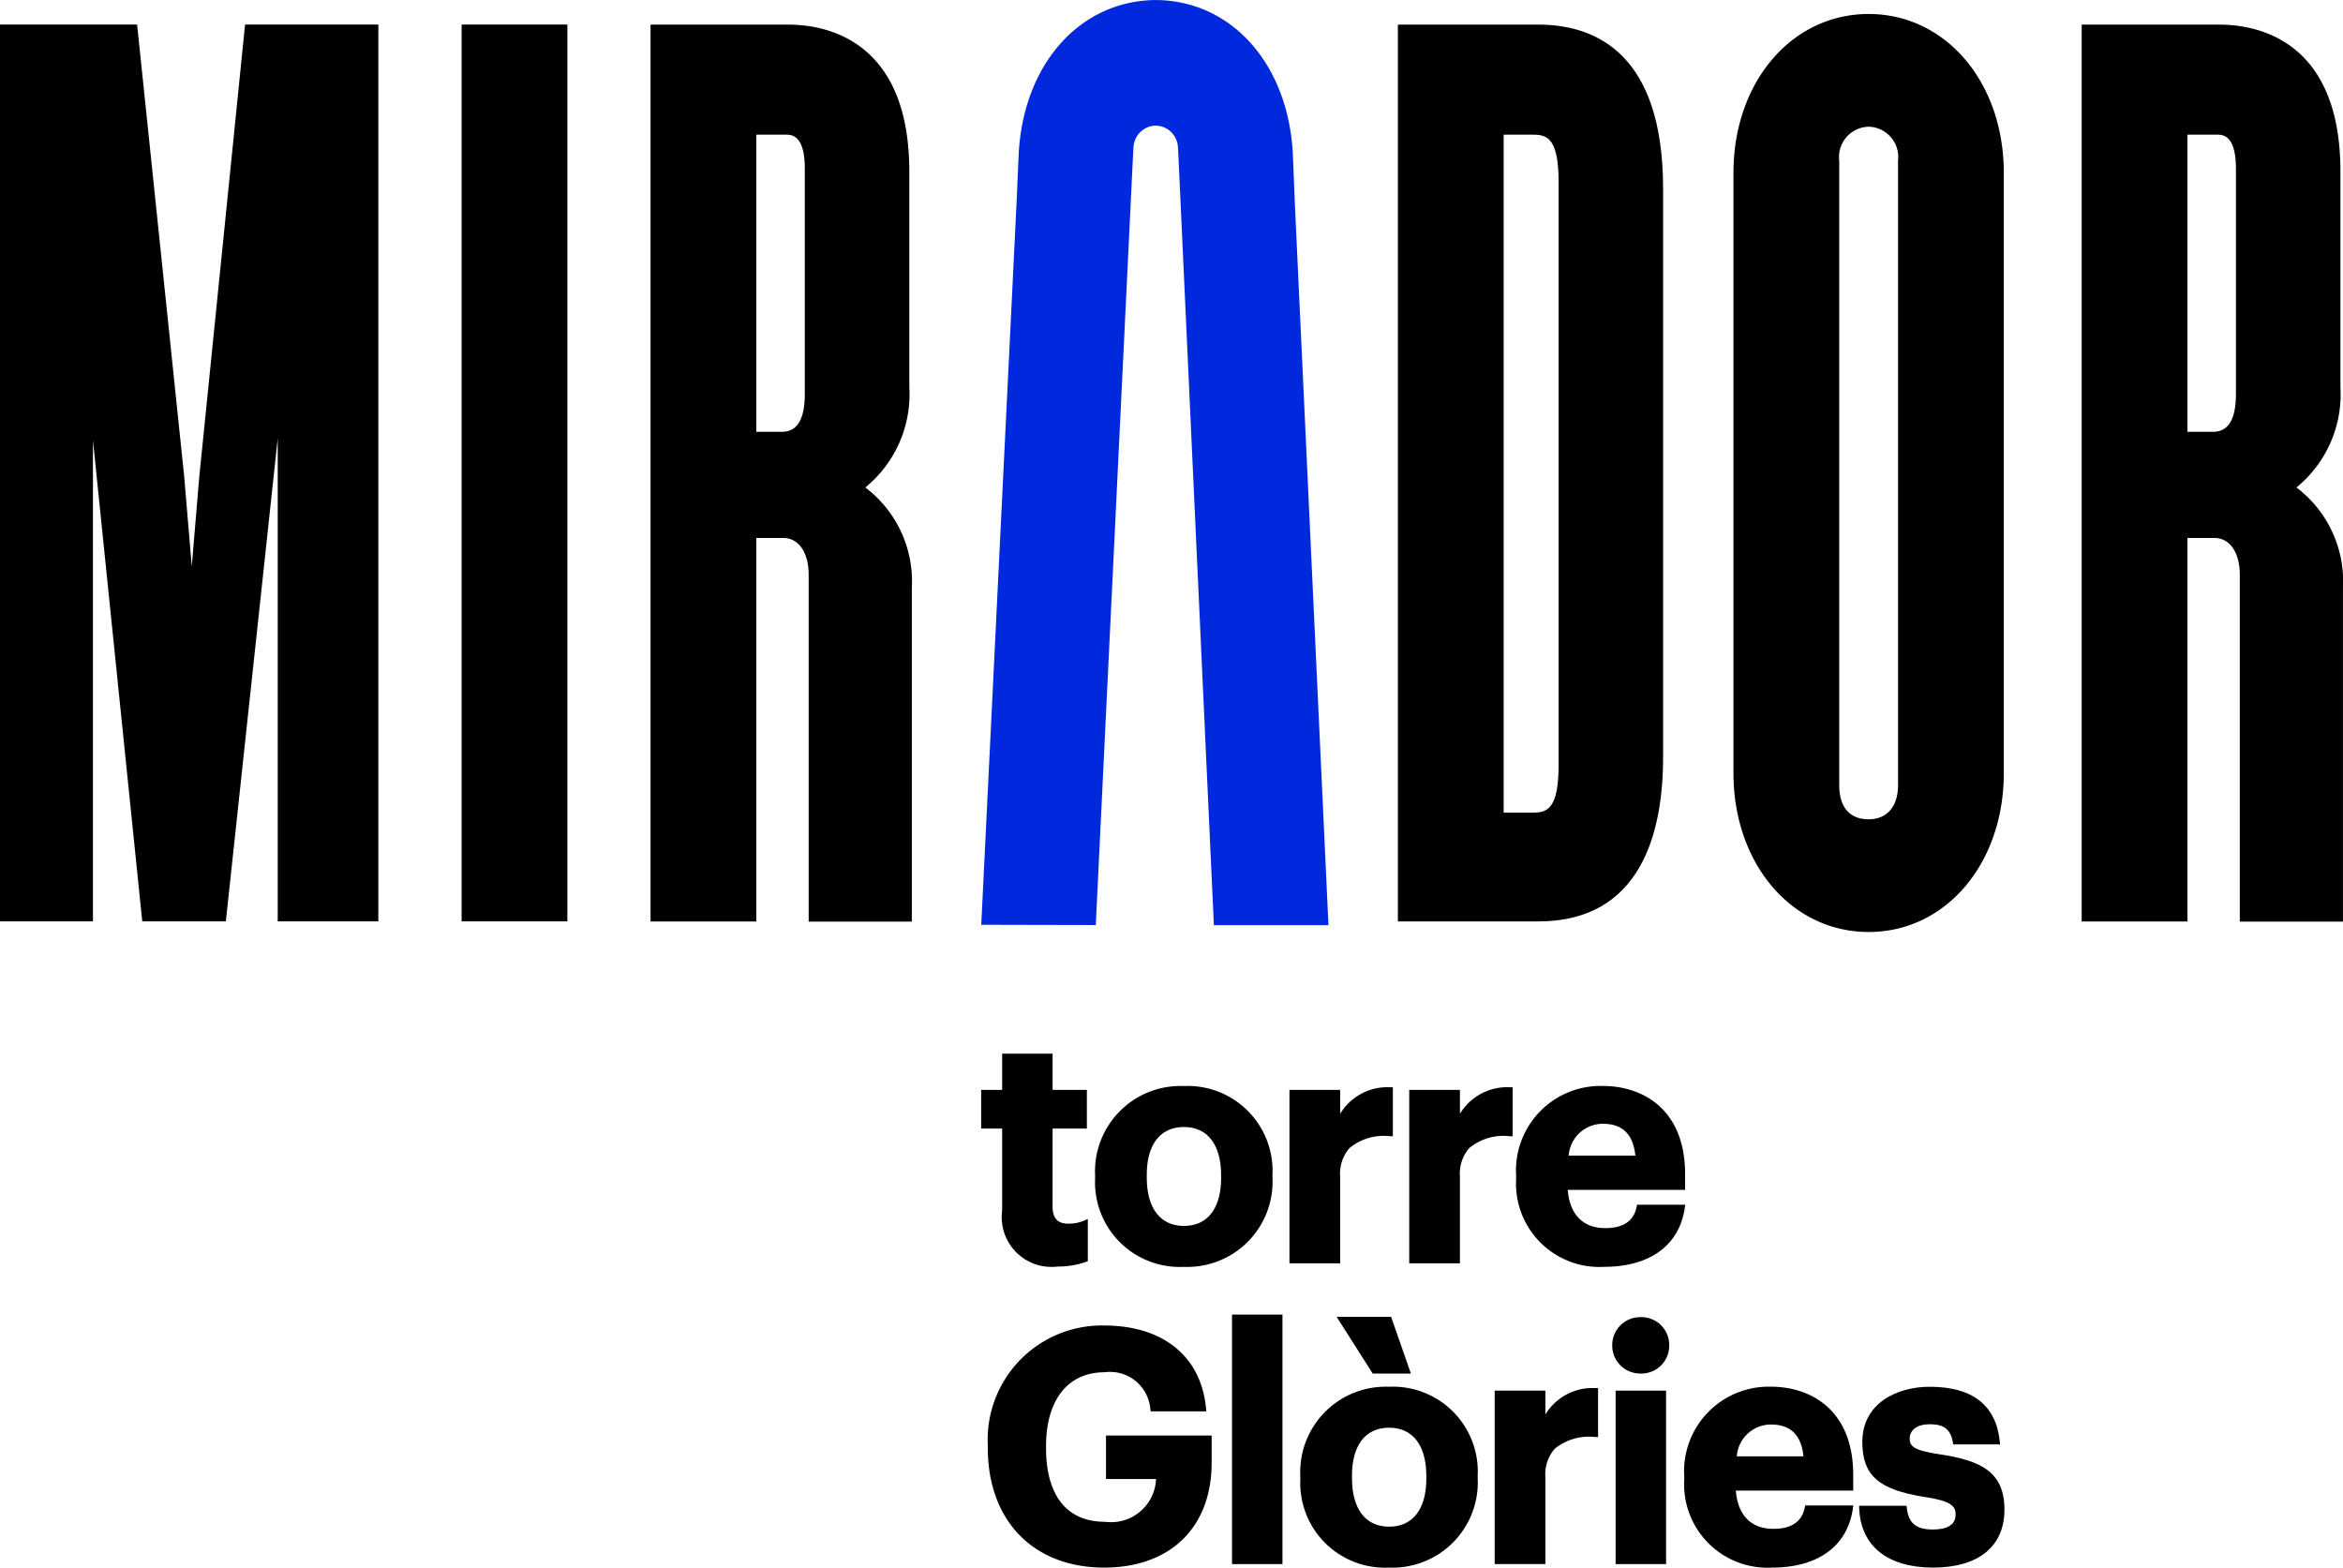
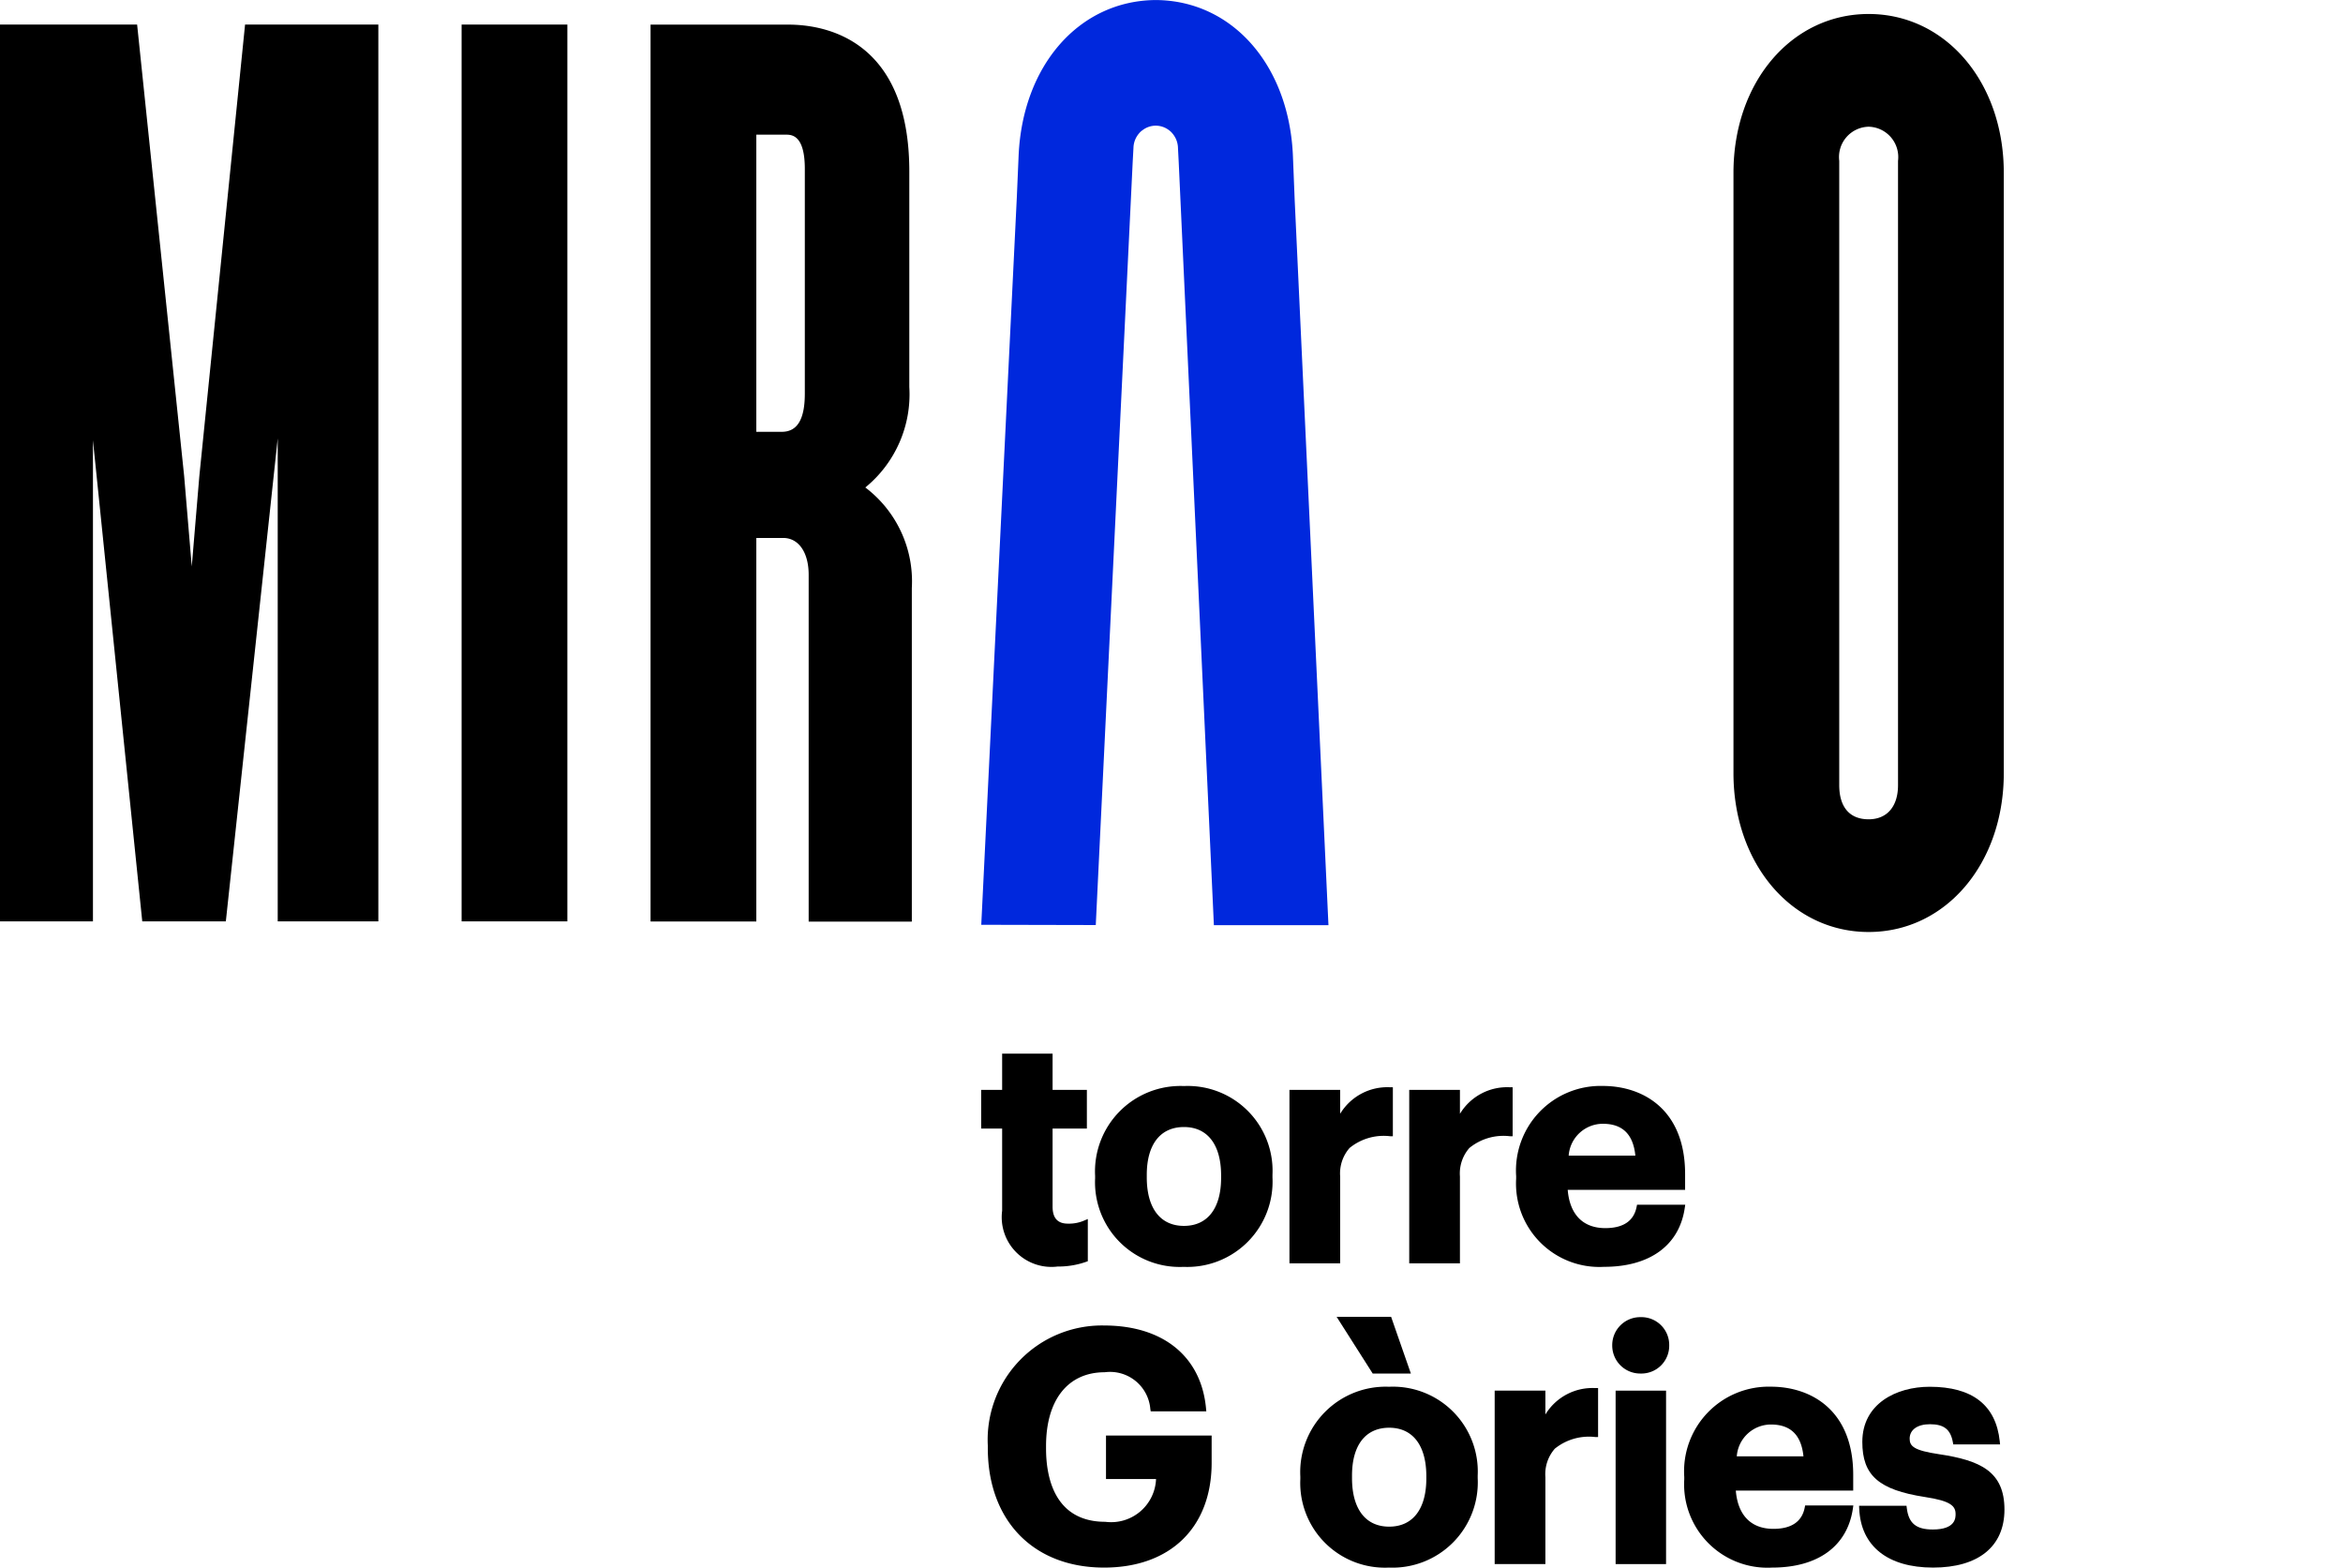
<svg xmlns="http://www.w3.org/2000/svg" viewBox="0 0 134 89.649" height="89.649" width="134">
  <g transform="translate(-12685.772 -4720.649)" id="logo-mirador">
    <path fill="#0028dd" transform="translate(12761.741 4773.397)" d="M0,0-1.925-41.336l-.1-2.51h0c-.221-5.154-3.447-8.866-7.833-8.9-4.392.026-7.628,3.738-7.855,8.9h0l-.1,2.337L-19.841-.023l-.008.163L-13.3.155l2.113-43.672.043-.785a1.317,1.317,0,0,1,.314-.812.936.936,0,0,1,.2-.185,1.241,1.241,0,0,1,.762-.262,1.252,1.252,0,0,1,.761.263,1,1,0,0,1,.195.186,1.321,1.321,0,0,1,.313.82v0l.042.814L-6.545.163H.008Z" id="Trazado_244" />
    <path transform="translate(12699.788 4722.054)" d="M0,0-2.616,25.828l-.433,5.162-.435-5.168L-6.174,0h-7.842V51.289H-8.7V23.775l2.82,27.514H-1.1L1.867,23.667V51.289H7.622V0Z" id="Trazado_246" />
    <path transform="translate(12685.772 4810.298)" d="M26.4-36.955h6.049V-88.244H26.4Z" id="Trazado_247" />
-     <path transform="translate(12780.887 4763.956)" d="M0,0V-32.516C0-40.273-3.884-41.9-7.142-41.9h-8.025V9.388h8.025C-1.239,9.388,0,4.282,0,0M-9.118,3.166V-35.606h1.682c.8,0,1.46.2,1.46,2.713V.454c0,2.508-.661,2.712-1.46,2.712Z" id="Trazado_248" />
    <path transform="translate(12792.642 4721.449)" d="M0,0C-4.407,0-7.73,3.9-7.73,9.084v34.33C-7.73,48.593-4.407,52.5,0,52.5s7.73-3.906,7.73-9.085V9.084C7.73,3.9,4.407,0,0,0M1.681,44.1c0,1.224-.628,1.955-1.681,1.955-1.084,0-1.681-.694-1.681-1.955V8.4A1.735,1.735,0,0,1,0,6.447,1.736,1.736,0,0,1,1.681,8.4Z" id="Trazado_249" />
    <path transform="translate(12735.261 4748.527)" d="M0,0A6.876,6.876,0,0,0,2.516-5.744V-18.07c0-7.584-4.841-8.4-6.922-8.4h-7.877v51.29h6.049V2.887H-4.7c.887,0,1.46.827,1.46,2.107V24.828h5.9V5.75A6.731,6.731,0,0,0,0,0M-3.46-5.366c0,1.469-.43,2.183-1.314,2.183h-1.46V-20.177h1.681c.327,0,1.093,0,1.093,1.956Z" id="Trazado_250" />
-     <path transform="translate(12817.109 4748.527)" d="M0,0A6.876,6.876,0,0,0,2.516-5.744V-18.07c0-7.584-4.841-8.4-6.922-8.4h-7.877v51.29h6.049V2.887H-4.7c.888,0,1.461.827,1.461,2.107V24.828h5.9V5.75A6.731,6.731,0,0,0,0,0M-3.46-5.366c0,1.469-.43,2.183-1.314,2.183h-1.46V-20.177h1.681c.327,0,1.093,0,1.093,1.956Z" id="Trazado_251" />
    <path transform="translate(12743.086 4789.891)" d="M0,0A2.844,2.844,0,0,0,3.172,3.19a4.774,4.774,0,0,0,1.622-.266L4.9,2.886V.472L4.682.565a2.189,2.189,0,0,1-.921.172c-.59,0-.876-.319-.876-.975V-4.7H4.846V-6.912H2.885V-8.986H0v2.074H-1.2V-4.7H0Z" id="Trazado_252" />
    <path transform="translate(12748.403 4787.893)" d="M0,0V.147a4.843,4.843,0,0,0,5.063,5.06A4.878,4.878,0,0,0,10.144.092V-.055A4.852,4.852,0,0,0,5.081-5.134,4.887,4.887,0,0,0,0,0M7.206-.019V.11c0,1.75-.775,2.754-2.125,2.754S2.955,1.853,2.955.092V-.055c0-1.738.775-2.735,2.126-2.735S7.206-1.78,7.206-.019" id="Trazado_253" />
    <path transform="translate(12762.418 4787.929)" d="M0,0A2.212,2.212,0,0,1,.539-1.628,3.086,3.086,0,0,1,2.854-2.3h.16V-5.1l-.16,0A3.15,3.15,0,0,0,0-3.583V-4.95H-2.9V4.969H0Z" id="Trazado_254" />
    <path transform="translate(12769.268 4787.929)" d="M0,0A2.212,2.212,0,0,1,.539-1.628,3.085,3.085,0,0,1,2.854-2.3h.16V-5.1l-.16,0A3.15,3.15,0,0,0,0-3.583V-4.95H-2.9V4.969H0Z" id="Trazado_255" />
    <path transform="translate(12782.126 4789.732)" d="M0,0,.027-.187H-2.729l-.026.13c-.16.8-.761,1.209-1.789,1.209-1.275,0-2.034-.775-2.15-2.188H.02v-.9c0-3.718-2.431-5.042-4.707-5.042A4.838,4.838,0,0,0-9.643-1.822v.147A4.767,4.767,0,0,0-4.615,3.366C-2,3.366-.313,2.14,0,0M-4.687-4.815c1.128,0,1.739.6,1.862,1.821H-6.639A1.963,1.963,0,0,1-4.687-4.815" id="Trazado_256" />
    <path transform="translate(12749.026 4805.235)" d="M0,0H2.862a2.57,2.57,0,0,1-2.9,2.445c-2.951,0-3.391-2.622-3.391-4.185v-.147c0-2.643,1.254-4.221,3.355-4.221a2.312,2.312,0,0,1,2.609,2.1l.022.136h3.18L5.72-4.049C5.443-7.012,3.264-8.782-.11-8.782A6.535,6.535,0,0,0-6.76-1.923v.146c0,4.155,2.61,6.84,6.65,6.84,3.794,0,6.152-2.3,6.152-6V-2.489H0Z" id="Trazado_257" />
-     <path transform="translate(12685.772 4810.298)" d="M70.461-.2h2.885V-14.469H70.461Z" id="Trazado_259" />
    <path transform="translate(12765.221 4799.957)" d="M0,0A4.887,4.887,0,0,0-5.081,5.134V5.28A4.843,4.843,0,0,0-.017,10.341a4.878,4.878,0,0,0,5.08-5.115V5.079A4.852,4.852,0,0,0,0,0M2.125,5.244C2.125,6.994,1.351,8,0,8S-2.125,6.987-2.125,5.226V5.079c0-1.739.775-2.736,2.125-2.736S2.125,3.354,2.125,5.116Z" id="Trazado_260" />
    <path transform="translate(12762.217 4795.958)" d="M0,0,2.062,3.242H4.245L3.115,0Z" id="Trazado_262" />
    <path transform="translate(12774.155 4801.543)" d="M0,0V-1.366H-2.9V8.552H0V3.584A2.211,2.211,0,0,1,.54,1.955a3.1,3.1,0,0,1,2.314-.666h.16v-2.8h-.16A3.149,3.149,0,0,0,0,0" id="Trazado_263" />
    <path transform="translate(12685.772 4810.298)" d="M92.4-.2h2.885v-9.919H92.4Z" id="Trazado_265" />
    <path transform="translate(12779.598 4795.976)" d="M0,0A1.6,1.6,0,0,0-1.62,1.612,1.6,1.6,0,0,0,0,3.224,1.59,1.59,0,0,0,1.639,1.612,1.59,1.59,0,0,0,0,0" id="Trazado_266" />
    <path transform="translate(12788.985 4806.874)" d="M0,0C-.16.8-.762,1.209-1.789,1.209c-1.275,0-2.034-.775-2.15-2.187H2.775v-.9c0-3.718-2.431-5.043-4.707-5.043A4.839,4.839,0,0,0-6.888-1.765v.147A4.767,4.767,0,0,0-1.86,3.424c2.621,0,4.3-1.227,4.615-3.367L2.782-.13H.026ZM-1.932-4.758c1.128,0,1.738.6,1.862,1.821H-3.884A1.963,1.963,0,0,1-1.932-4.758" id="Trazado_267" />
    <path transform="translate(12796.654 4803.811)" d="M0,0H0C-1.417-.211-1.666-.453-1.666-.884c0-.511.445-.828,1.162-.828.8,0,1.175.3,1.308,1.022l.024.133H3.506l-.019-.18C3.269-2.805,1.921-3.854-.522-3.854c-1.916,0-3.851.975-3.851,3.153,0,1.916.936,2.741,3.578,3.151,1.476.223,1.756.515,1.756.976,0,.219,0,.883-1.305.883-.947,0-1.377-.352-1.484-1.216l-.018-.142H-4.558l.008.171C-4.458,5.26-2.919,6.487-.326,6.487S3.756,5.278,3.756,3.17C3.756.988,2.379.355,0,0" id="Trazado_268" />
  </g>
</svg>